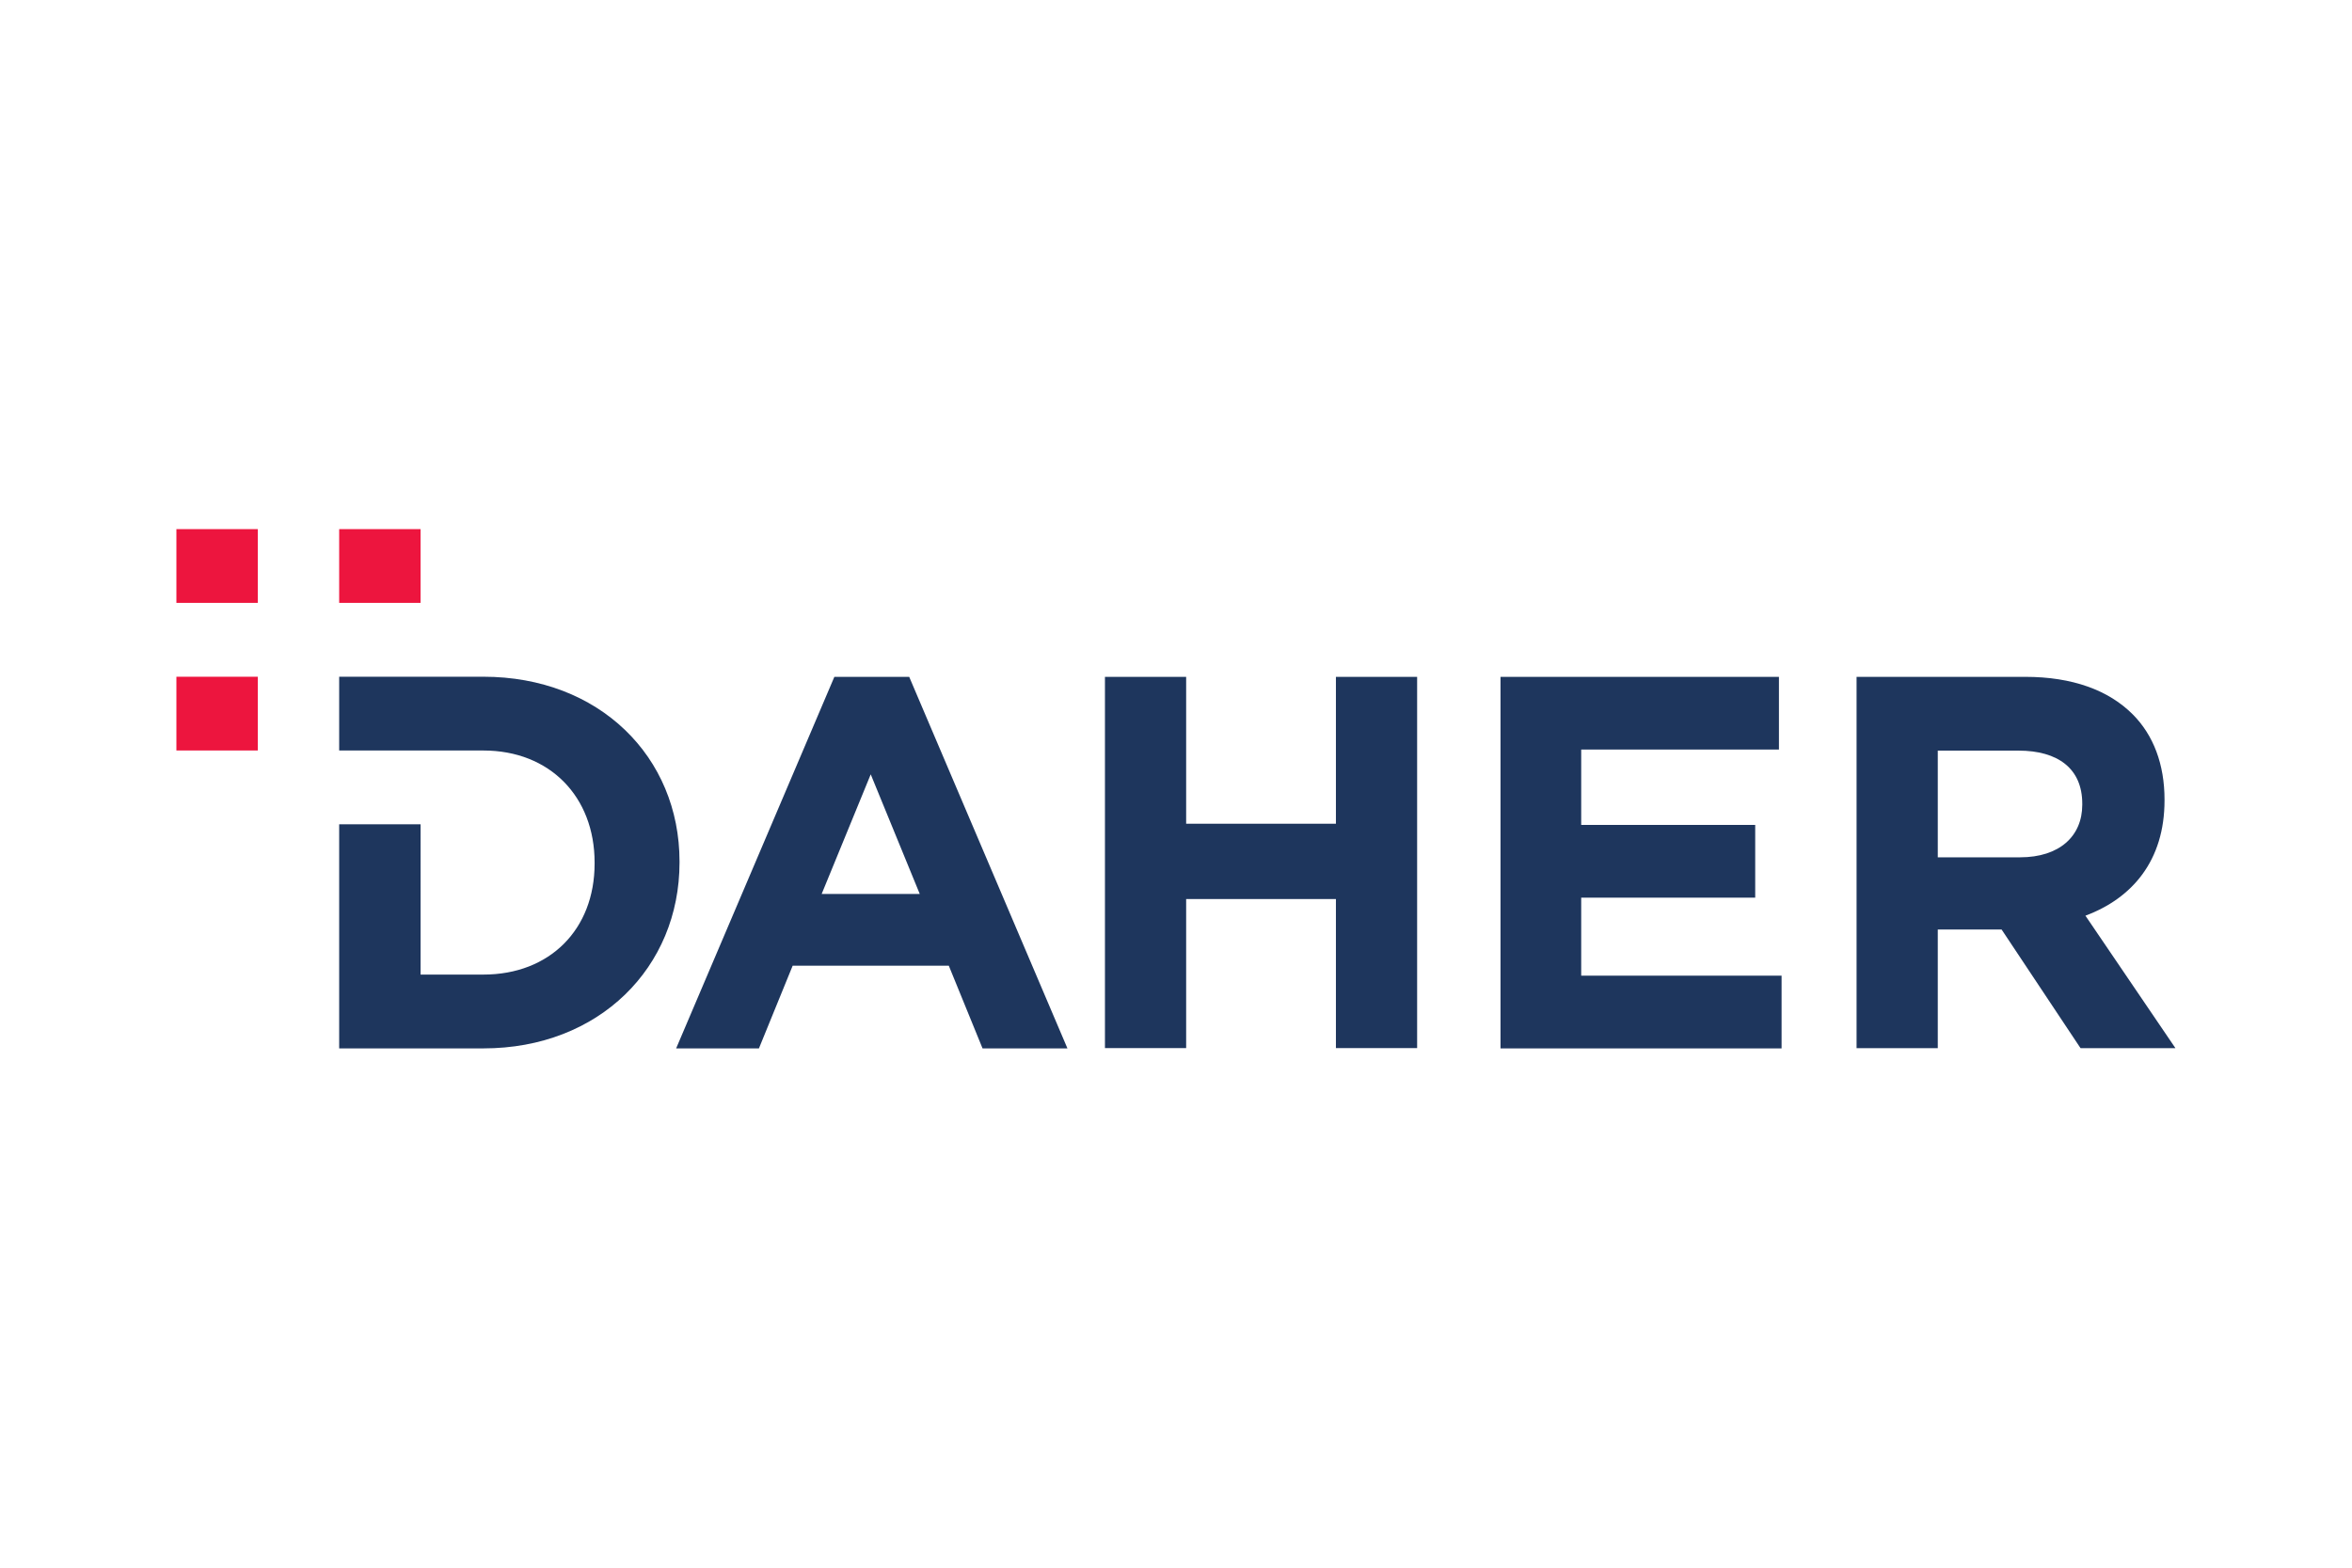
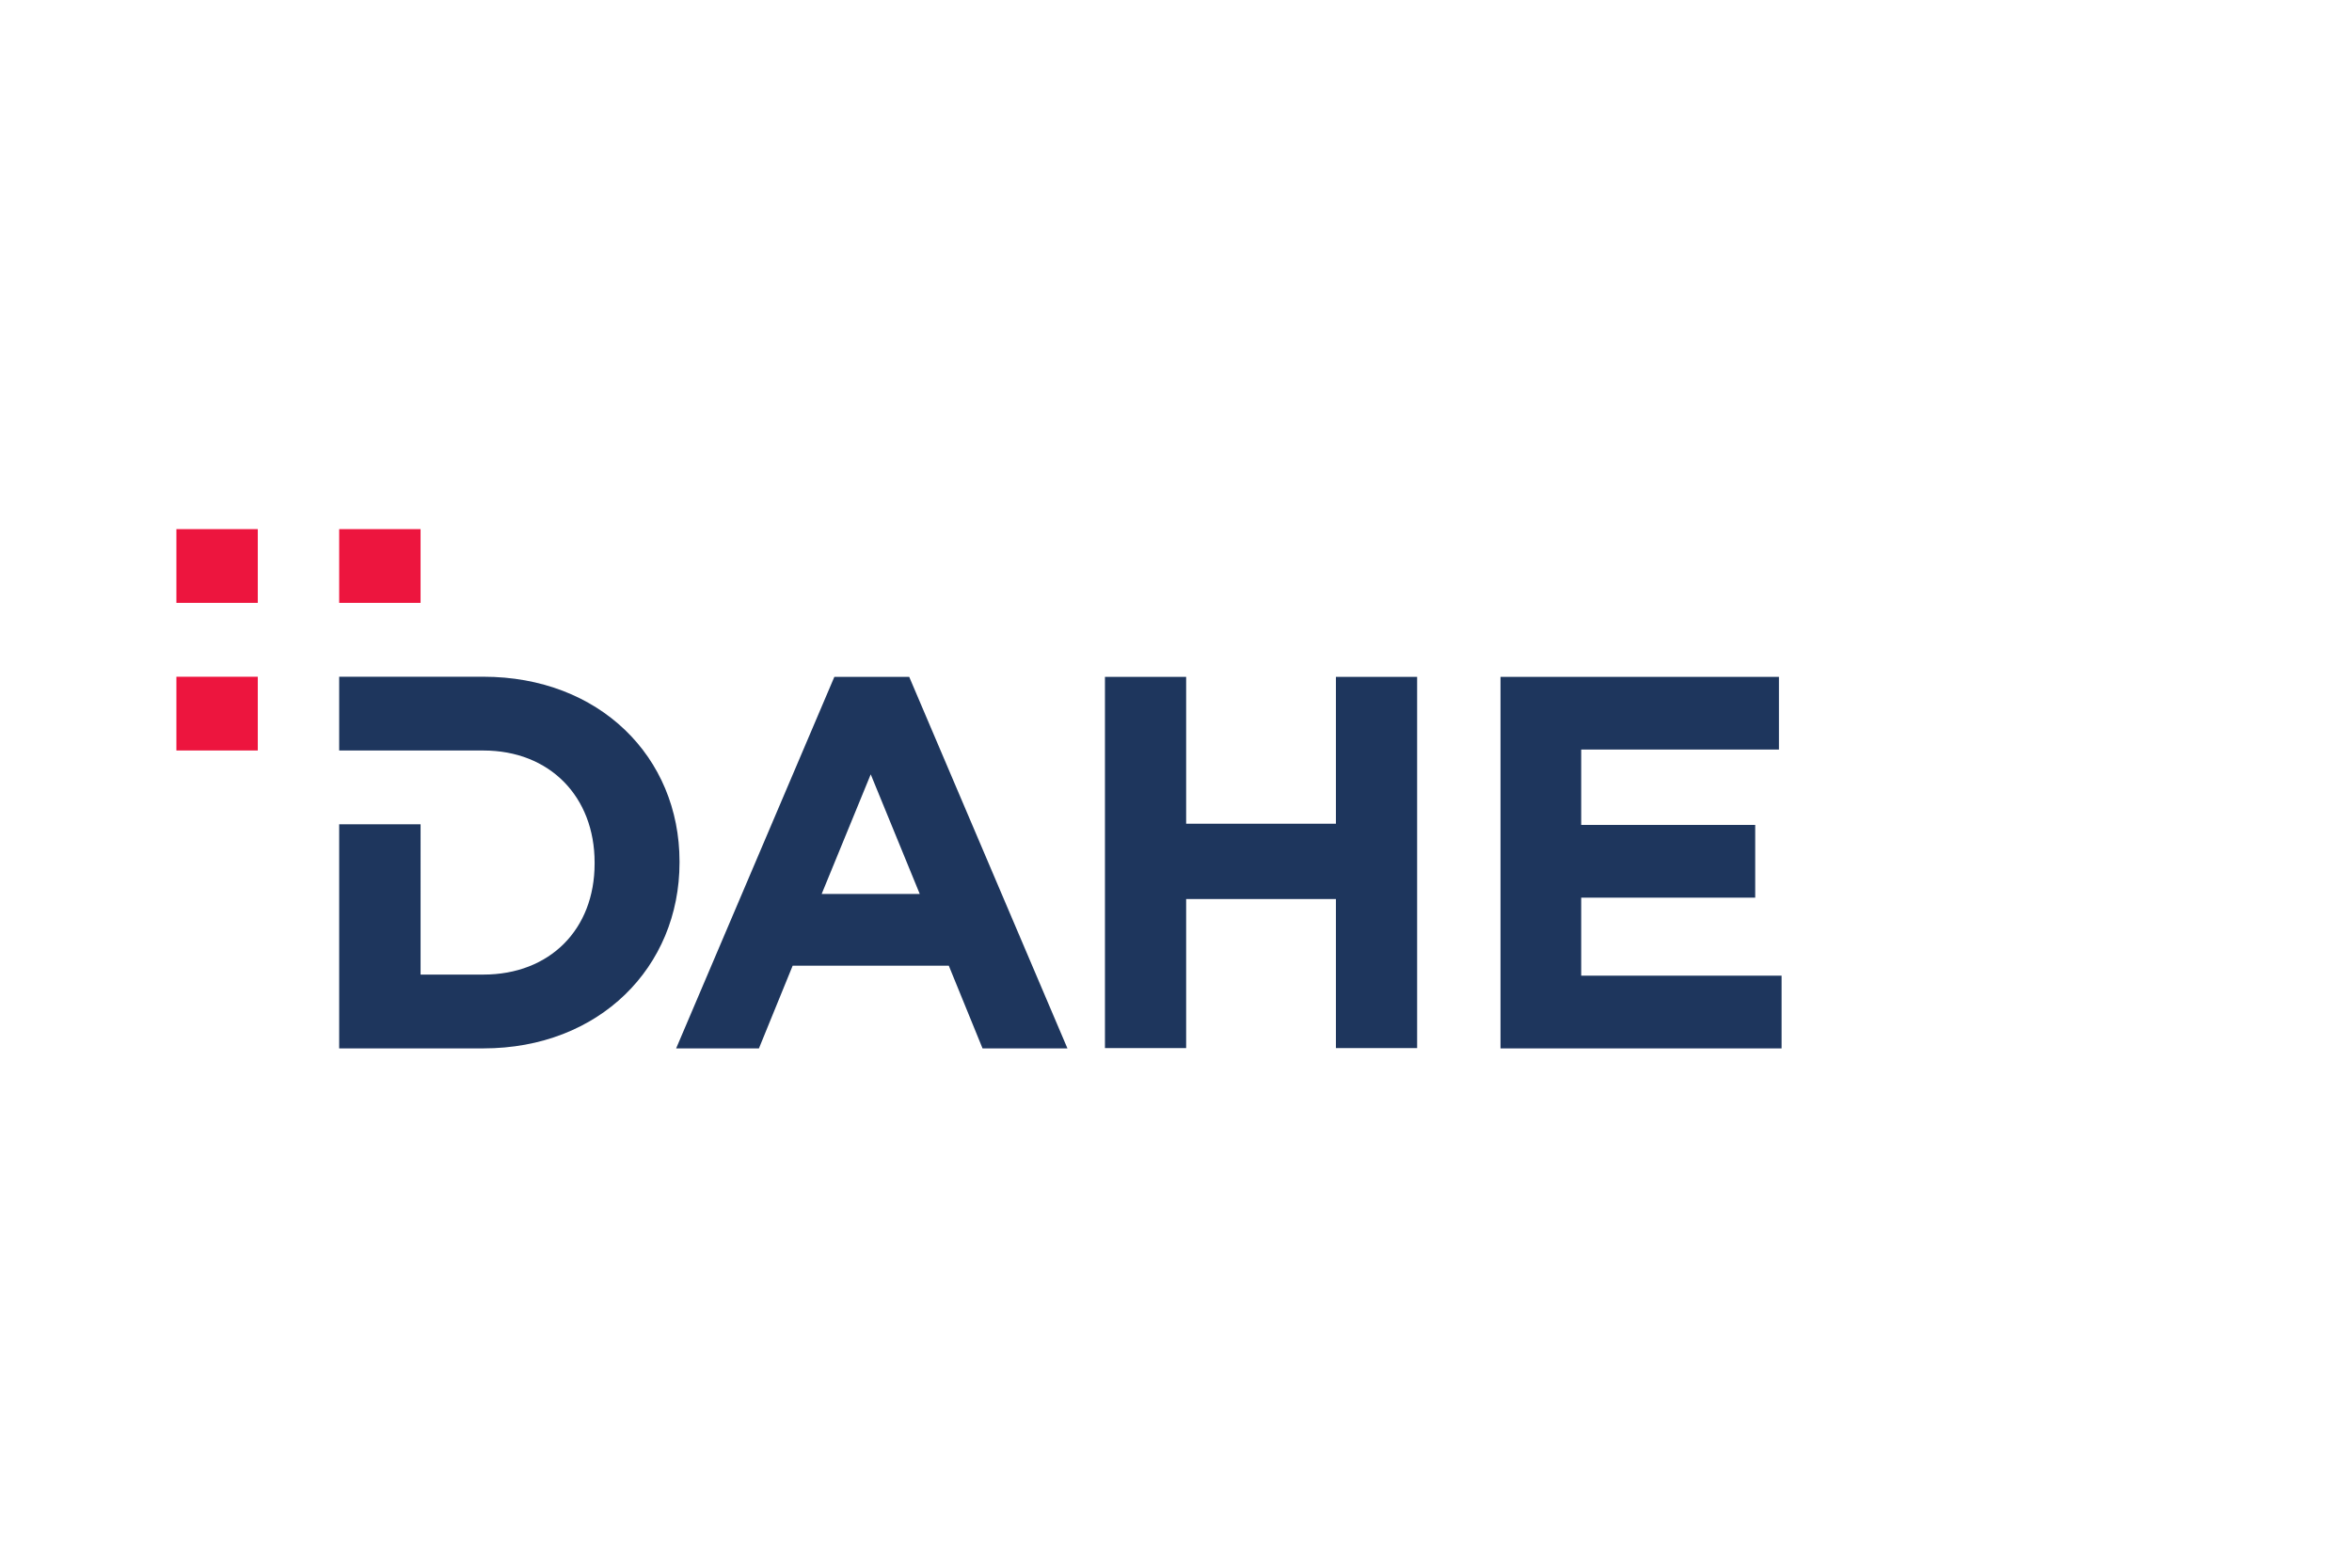
<svg xmlns="http://www.w3.org/2000/svg" width="240" height="160" fill="none">
  <g clip-path="url(#a)">
    <path fill="#1E365D" d="M85.137 69.082h7.64L108.922 107h-8.663l-3.444-8.442h-15.93L77.442 107h-8.448l16.144-37.918zm8.717 22.159L88.85 79.03l-5.007 12.21h10.01zM112.75 69.08h8.286v14.989h15.282v-14.99h8.287v37.889h-8.287v-15.21h-15.282v15.21h-8.286V69.079zm40.363 0h28.412v7.42h-20.178v7.693h17.756v7.42h-17.756v7.963h20.447V107h-28.681V69.08z" />
    <mask id="b" width="968" height="1065" x="-364" y="-96" maskUnits="userSpaceOnUse" style="mask-type:luminance">
-       <path fill="#fff" d="M-363.354 968.953h966.709V-95.864h-966.709V968.953z" />
-     </mask>
+       </mask>
    <g mask="url(#b)">
-       <path fill="#1E365D" d="M189.446 69.08h17.22c4.787 0 8.5 1.353 10.976 3.845 2.099 2.112 3.228 5.09 3.228 8.669v.106c0 6.12-3.281 9.968-8.071 11.756L222 107h-9.685l-8.071-12.135h-6.511V107h-8.287V69.08zm16.68 18.419c4.037 0 6.35-2.17 6.35-5.365v-.11c0-3.574-2.474-5.415-6.511-5.415h-8.232v10.89h8.393z" />
-     </g>
+       </g>
    <path fill="#ED153E" d="M18 76.598h8.305v-7.53H18v7.53zM34.61 61.53h8.305V54H34.61v7.53zm-16.61 0h8.305V54H18v7.53z" />
    <path fill="#1E365D" d="M49.32 69.067H34.61v7.53h14.71c6.781 0 11.354 4.714 11.354 11.434v.11c0 6.72-4.573 11.326-11.355 11.326h-6.403V84.13H34.61V107h14.71c11.838 0 20.019-8.291 20.019-18.969v-.107c0-10.677-8.18-18.857-20.02-18.857z" />
  </g>
  <defs>
    <clipPath id="a">
      <path fill="#fff" d="M18 54h204v53H18z" />
    </clipPath>
  </defs>
</svg>